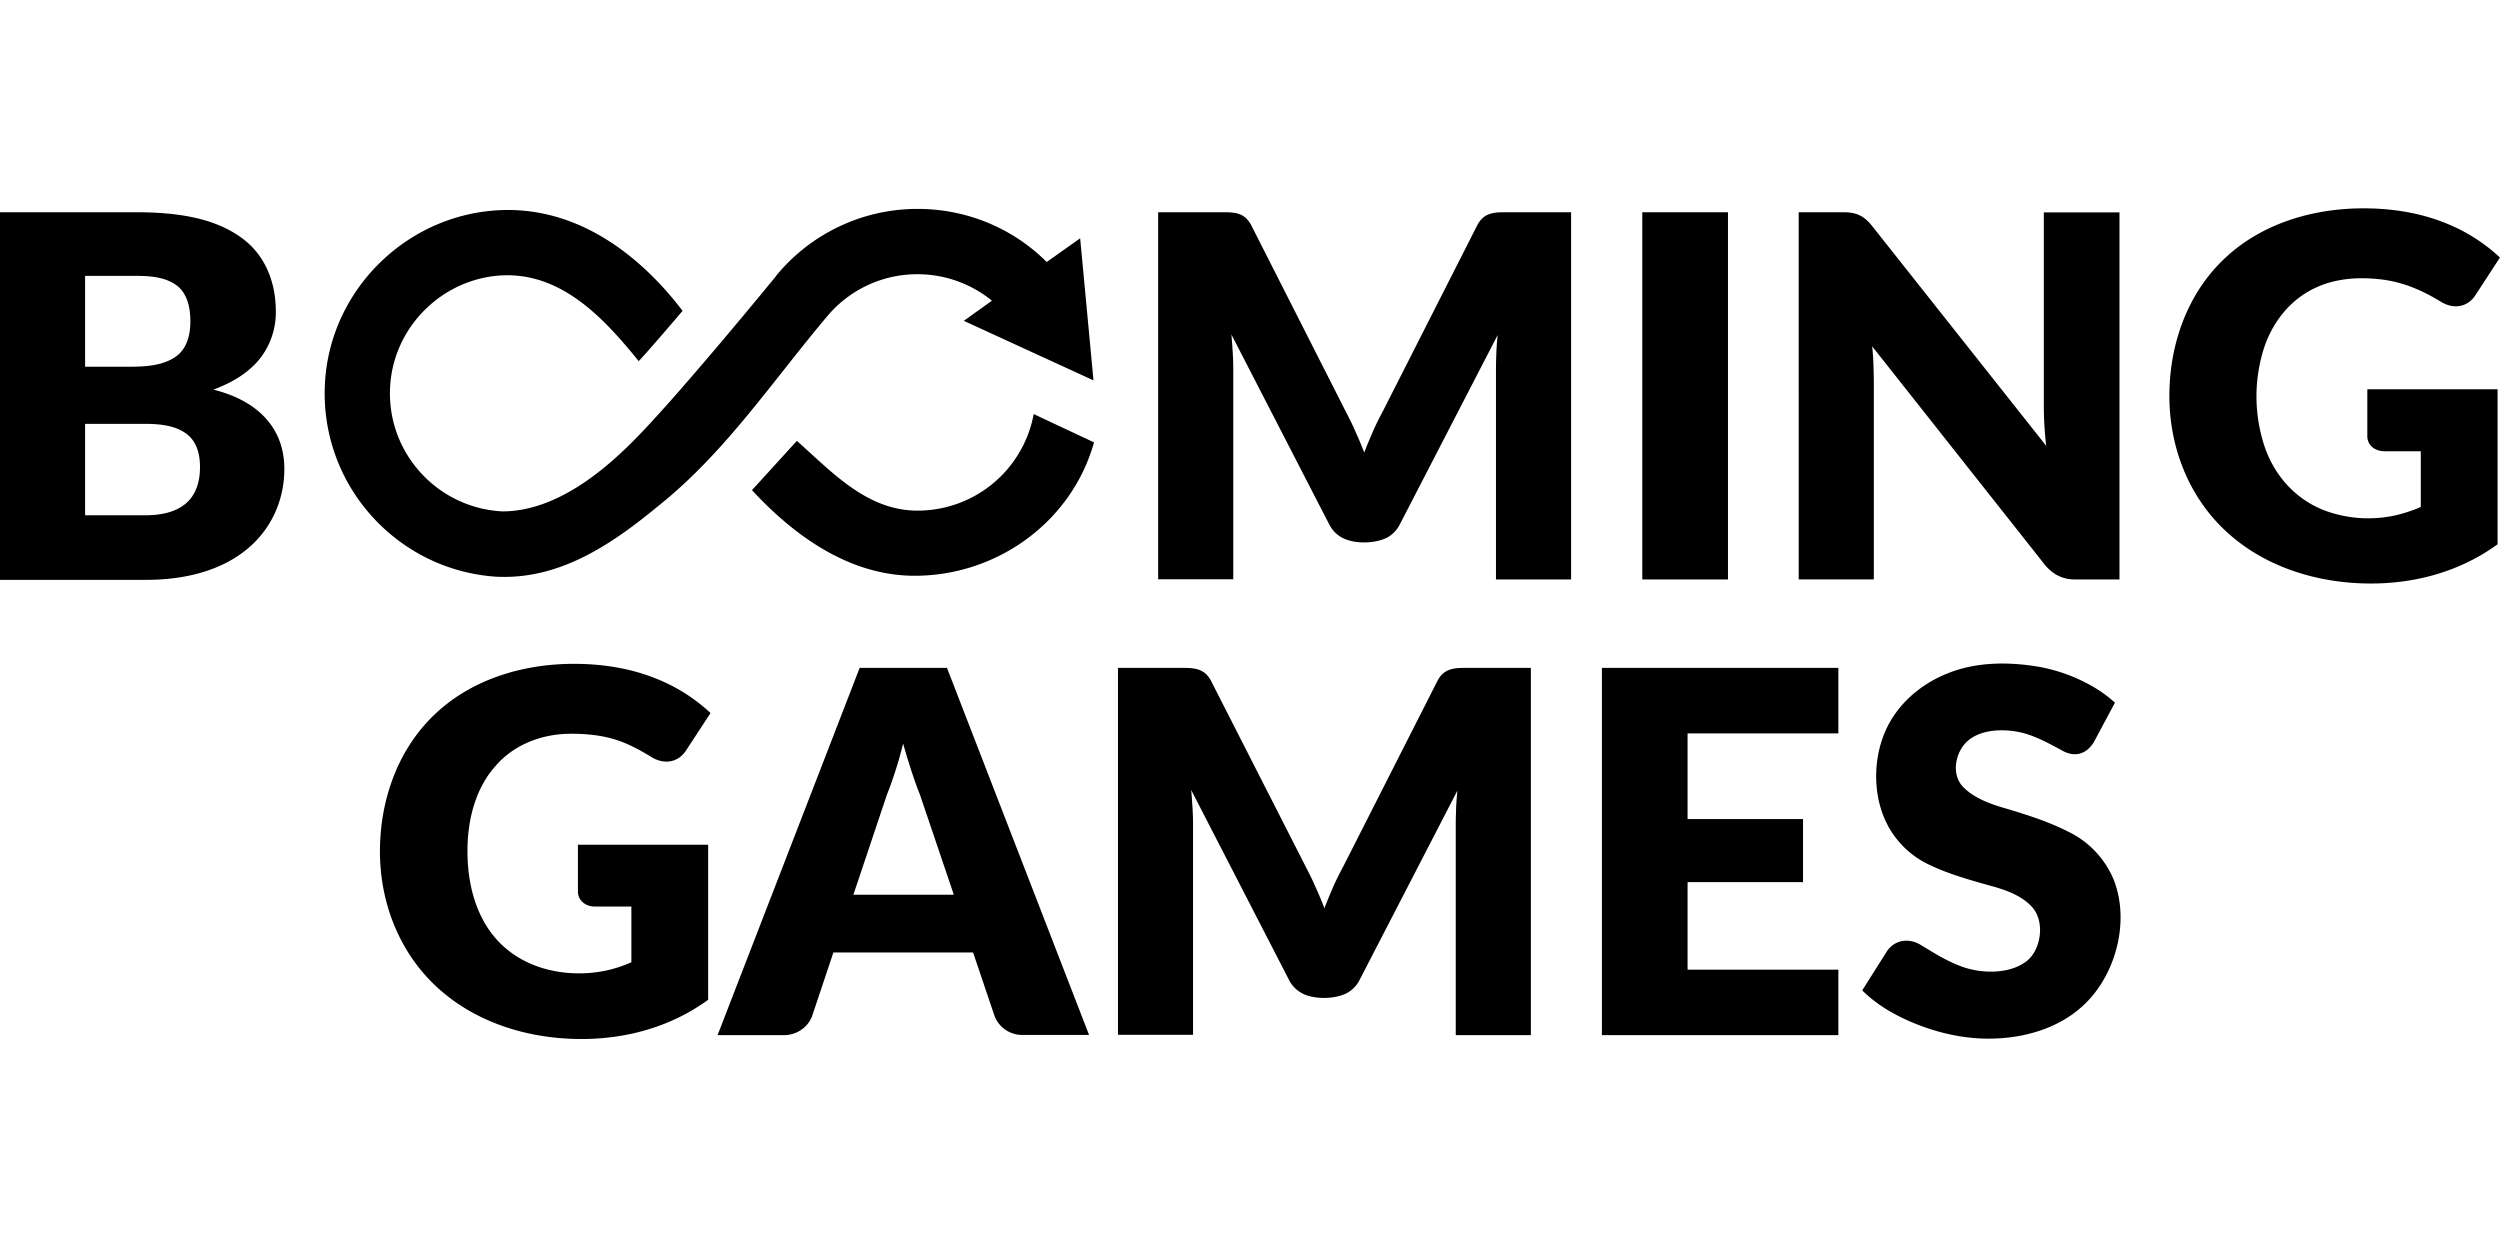
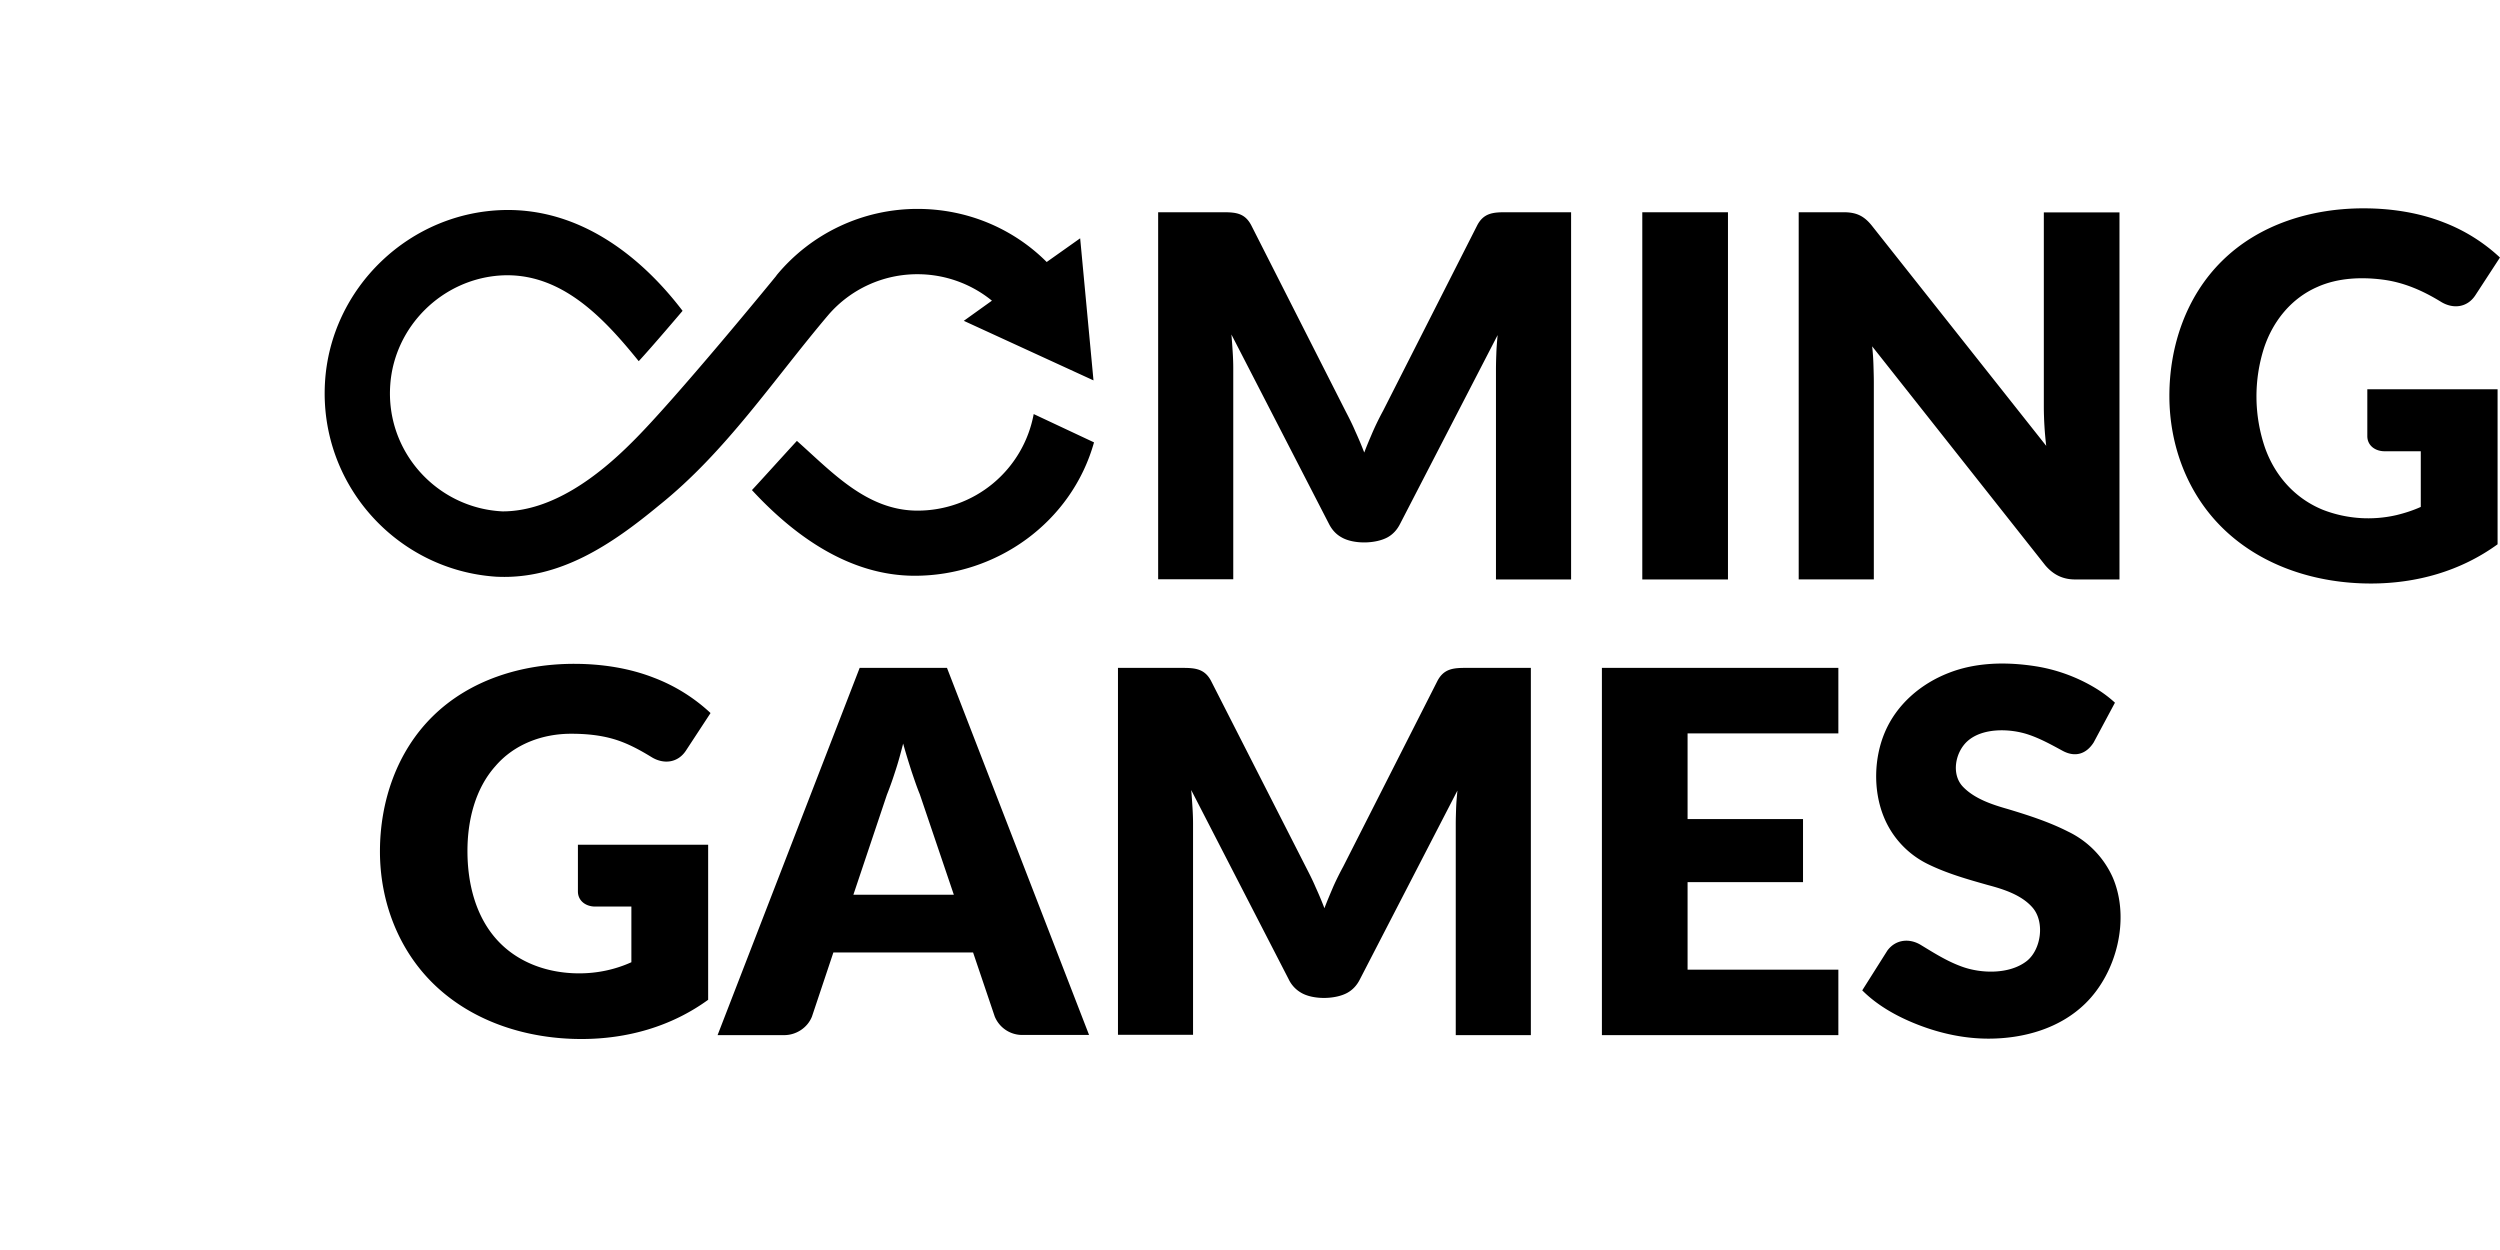
<svg xmlns="http://www.w3.org/2000/svg" viewBox="0 0 96 48">
  <path d="M22.177 32.439h5.016v5.953c-1.424 1.033-3.117 1.506-4.867 1.506-2.038 0-4.11-.63-5.612-2.053-1.41-1.336-2.124-3.223-2.124-5.15 0-1.91.642-3.82 2.018-5.18 1.435-1.419 3.45-2.024 5.434-2.024 1.045 0 2.108.156 3.083.54a6.654 6.654 0 0 1 2.16 1.35l-.945 1.442c-.315.48-.867.537-1.335.241-.452-.276-.925-.532-1.435-.682-.534-.157-1.087-.206-1.641-.206-1.097 0-2.181.398-2.906 1.244-.786.881-1.073 2.105-1.073 3.26 0 1.24.313 2.544 1.187 3.467.805.851 1.95 1.23 3.104 1.23.692 0 1.372-.141 2.004-.427v-2.138h-1.393c-.346 0-.66-.211-.66-.583v-1.79h-.015Zm19.643 7.303h-2.536a1.14 1.14 0 0 1-1.087-.71l-.831-2.458h-5.364l-.824 2.465c-.172.43-.607.71-1.065.71h-2.558l5.456-14.102h3.353l5.456 14.095Zm-5.193-5.385-1.307-3.858c-.1-.241-.199-.532-.312-.866-.107-.334-.22-.69-.327-1.08-.1.39-.2.76-.313 1.094-.106.334-.213.625-.312.874l-1.286 3.836h3.857Zm22.158-8.71V39.75h-2.884v-8.113c0-.185.007-.39.014-.611.008-.22.029-.44.05-.668l-3.744 7.247c-.113.227-.27.397-.469.511-.465.266-1.335.28-1.797 0a1.176 1.176 0 0 1-.469-.511l-3.744-7.268c.022.234.036.462.05.682.014.22.021.426.021.61v8.107H42.93V25.647h2.493c.479 0 .838.04 1.08.497l3.645 7.154c.128.25.256.498.37.768.12.262.234.532.34.81.107-.285.227-.562.341-.832.121-.27.249-.525.384-.774l3.616-7.126c.244-.46.598-.497 1.08-.497h2.508Zm6.018 2.515v3.29h4.433v2.422h-4.433v3.36h5.79v2.515h-9.08V25.647h9.08v2.515h-5.79Zm15.594.348c-.287.45-.714.58-1.194.32-.43-.233-.855-.47-1.321-.625-.7-.233-1.742-.264-2.323.248-.474.418-.646 1.276-.178 1.762.443.46 1.121.683 1.72.853.787.237 1.58.492 2.315.866a3.563 3.563 0 0 1 1.72 1.776c.668 1.578.147 3.639-1.052 4.817-.985.969-2.377 1.357-3.73 1.357-.91 0-1.815-.193-2.664-.519-.793-.304-1.576-.73-2.18-1.335l.965-1.528c.32-.434.856-.485 1.3-.206.497.302.98.608 1.528.81.76.288 1.865.317 2.529-.206.55-.442.694-1.496.22-2.046-.42-.487-1.11-.707-1.712-.867-.783-.221-1.569-.443-2.302-.802a3.472 3.472 0 0 1-1.712-1.847c-.397-1-.367-2.224.05-3.212.455-1.077 1.38-1.869 2.458-2.287 1.048-.412 2.224-.427 3.325-.256.768.12 1.522.386 2.195.775.32.184.604.39.86.625l-.817 1.527Z" />
-   <path fill-rule="evenodd" clip-rule="evenodd" d="M5.186 8.15H0v14.116h5.634c1.375 0 2.845-.313 3.914-1.23.89-.762 1.371-1.858 1.371-3.026 0-1.693-1.171-2.667-2.728-3.048.7-.256 1.386-.651 1.84-1.257a2.879 2.879 0 0 0 .561-1.74c0-1.078-.372-2.107-1.243-2.778C8.197 8.299 6.588 8.15 5.186 8.15Zm-1.918 5.932v-3.489h1.918c.545 0 1.162.034 1.613.377.413.327.511.88.511 1.378 0 .529-.141 1.09-.618 1.385-.494.318-1.149.349-1.719.349H3.268Zm2.302 5.704H3.268v-3.51h2.288c.563 0 1.23.053 1.676.441.35.305.448.777.448 1.222 0 .453-.1.91-.405 1.258-.42.476-1.104.59-1.705.59Z" />
  <path d="M60.33 22.252V8.15h-2.522c-.482 0-.836.036-1.08.497l-3.616 7.125c-.165.304-.316.614-.45.932-.094.22-.189.445-.275.674-.106-.277-.22-.547-.341-.81-.114-.27-.241-.519-.37-.767l-3.63-7.154c-.245-.463-.59-.497-1.08-.497h-2.493v14.094h2.884v-8.106c0-.184-.007-.39-.021-.61-.014-.22-.029-.448-.05-.683l3.744 7.268c.114.227.27.398.47.512.462.28 1.331.265 1.797 0 .198-.114.355-.285.468-.512l3.744-7.246c-.022.236-.043.473-.05.71a17.66 17.66 0 0 0-.014.569v8.105h2.885ZM63.064 22.252h3.29V8.15h-3.29V22.25ZM81.388 22.252V8.156h-2.905v7.46a13.145 13.145 0 0 0 .092 1.505L71.87 8.654c-.305-.375-.599-.504-1.08-.504h-1.72V22.25h2.885v-7.558c0-.207-.007-.427-.014-.661a8.8 8.8 0 0 0-.05-.732l6.65 8.412c.306.357.67.54 1.143.54h1.705ZM95.906 14.948h-5.001v1.797c0 .372.314.583.66.583h1.393v2.138c-.299.135-.611.235-.93.313a4.818 4.818 0 0 1-2.821-.199c-1.073-.435-1.847-1.302-2.231-2.387a6.1 6.1 0 0 1-.036-3.836c.342-1.026 1.043-1.901 2.047-2.338.784-.352 1.698-.39 2.543-.277.797.108 1.508.423 2.188.838.468.296 1.02.24 1.335-.241l.945-1.45a6.65 6.65 0 0 0-2.16-1.35C92.864 8.157 91.8 8 90.756 8c-1.983 0-4 .605-5.434 2.025-1.376 1.36-2.018 3.268-2.018 5.179 0 1.927.713 3.814 2.124 5.15 1.502 1.423 3.574 2.053 5.613 2.053 1.75 0 3.442-.473 4.866-1.506v-5.953ZM35.233 19.608a4.532 4.532 0 0 0 4.461-3.708l2.316 1.087c-.861 3.071-3.74 5.122-6.884 5.122-2.498 0-4.616-1.52-6.252-3.29.1-.099 1.23-1.35 1.727-1.889 1.35 1.197 2.685 2.678 4.632 2.678Z" />
  <path d="M35.227 10.53a4.507 4.507 0 0 0-3.418 1.563c-2.113 2.493-3.929 5.255-6.507 7.317-1.814 1.499-3.819 2.864-6.26 2.735-3.793-.256-6.777-3.524-6.564-7.431.2-3.666 3.268-6.6 6.941-6.65 2.824-.036 5.148 1.714 6.792 3.872-.042.05-1.2 1.414-1.684 1.933-1.343-1.662-2.993-3.44-5.32-3.29-2.232.15-4.057 1.954-4.22 4.185-.193 2.579 1.797 4.753 4.312 4.873 1.903 0 3.677-1.361 4.958-2.643 1.606-1.577 5.506-6.344 5.556-6.408v-.007a7.014 7.014 0 0 1 5.42-2.557c1.89 0 3.66.739 4.96 2.039l1.285-.91.512 5.456-4.98-2.287 1.08-.774a4.529 4.529 0 0 0-2.864-1.016Z" />
</svg>